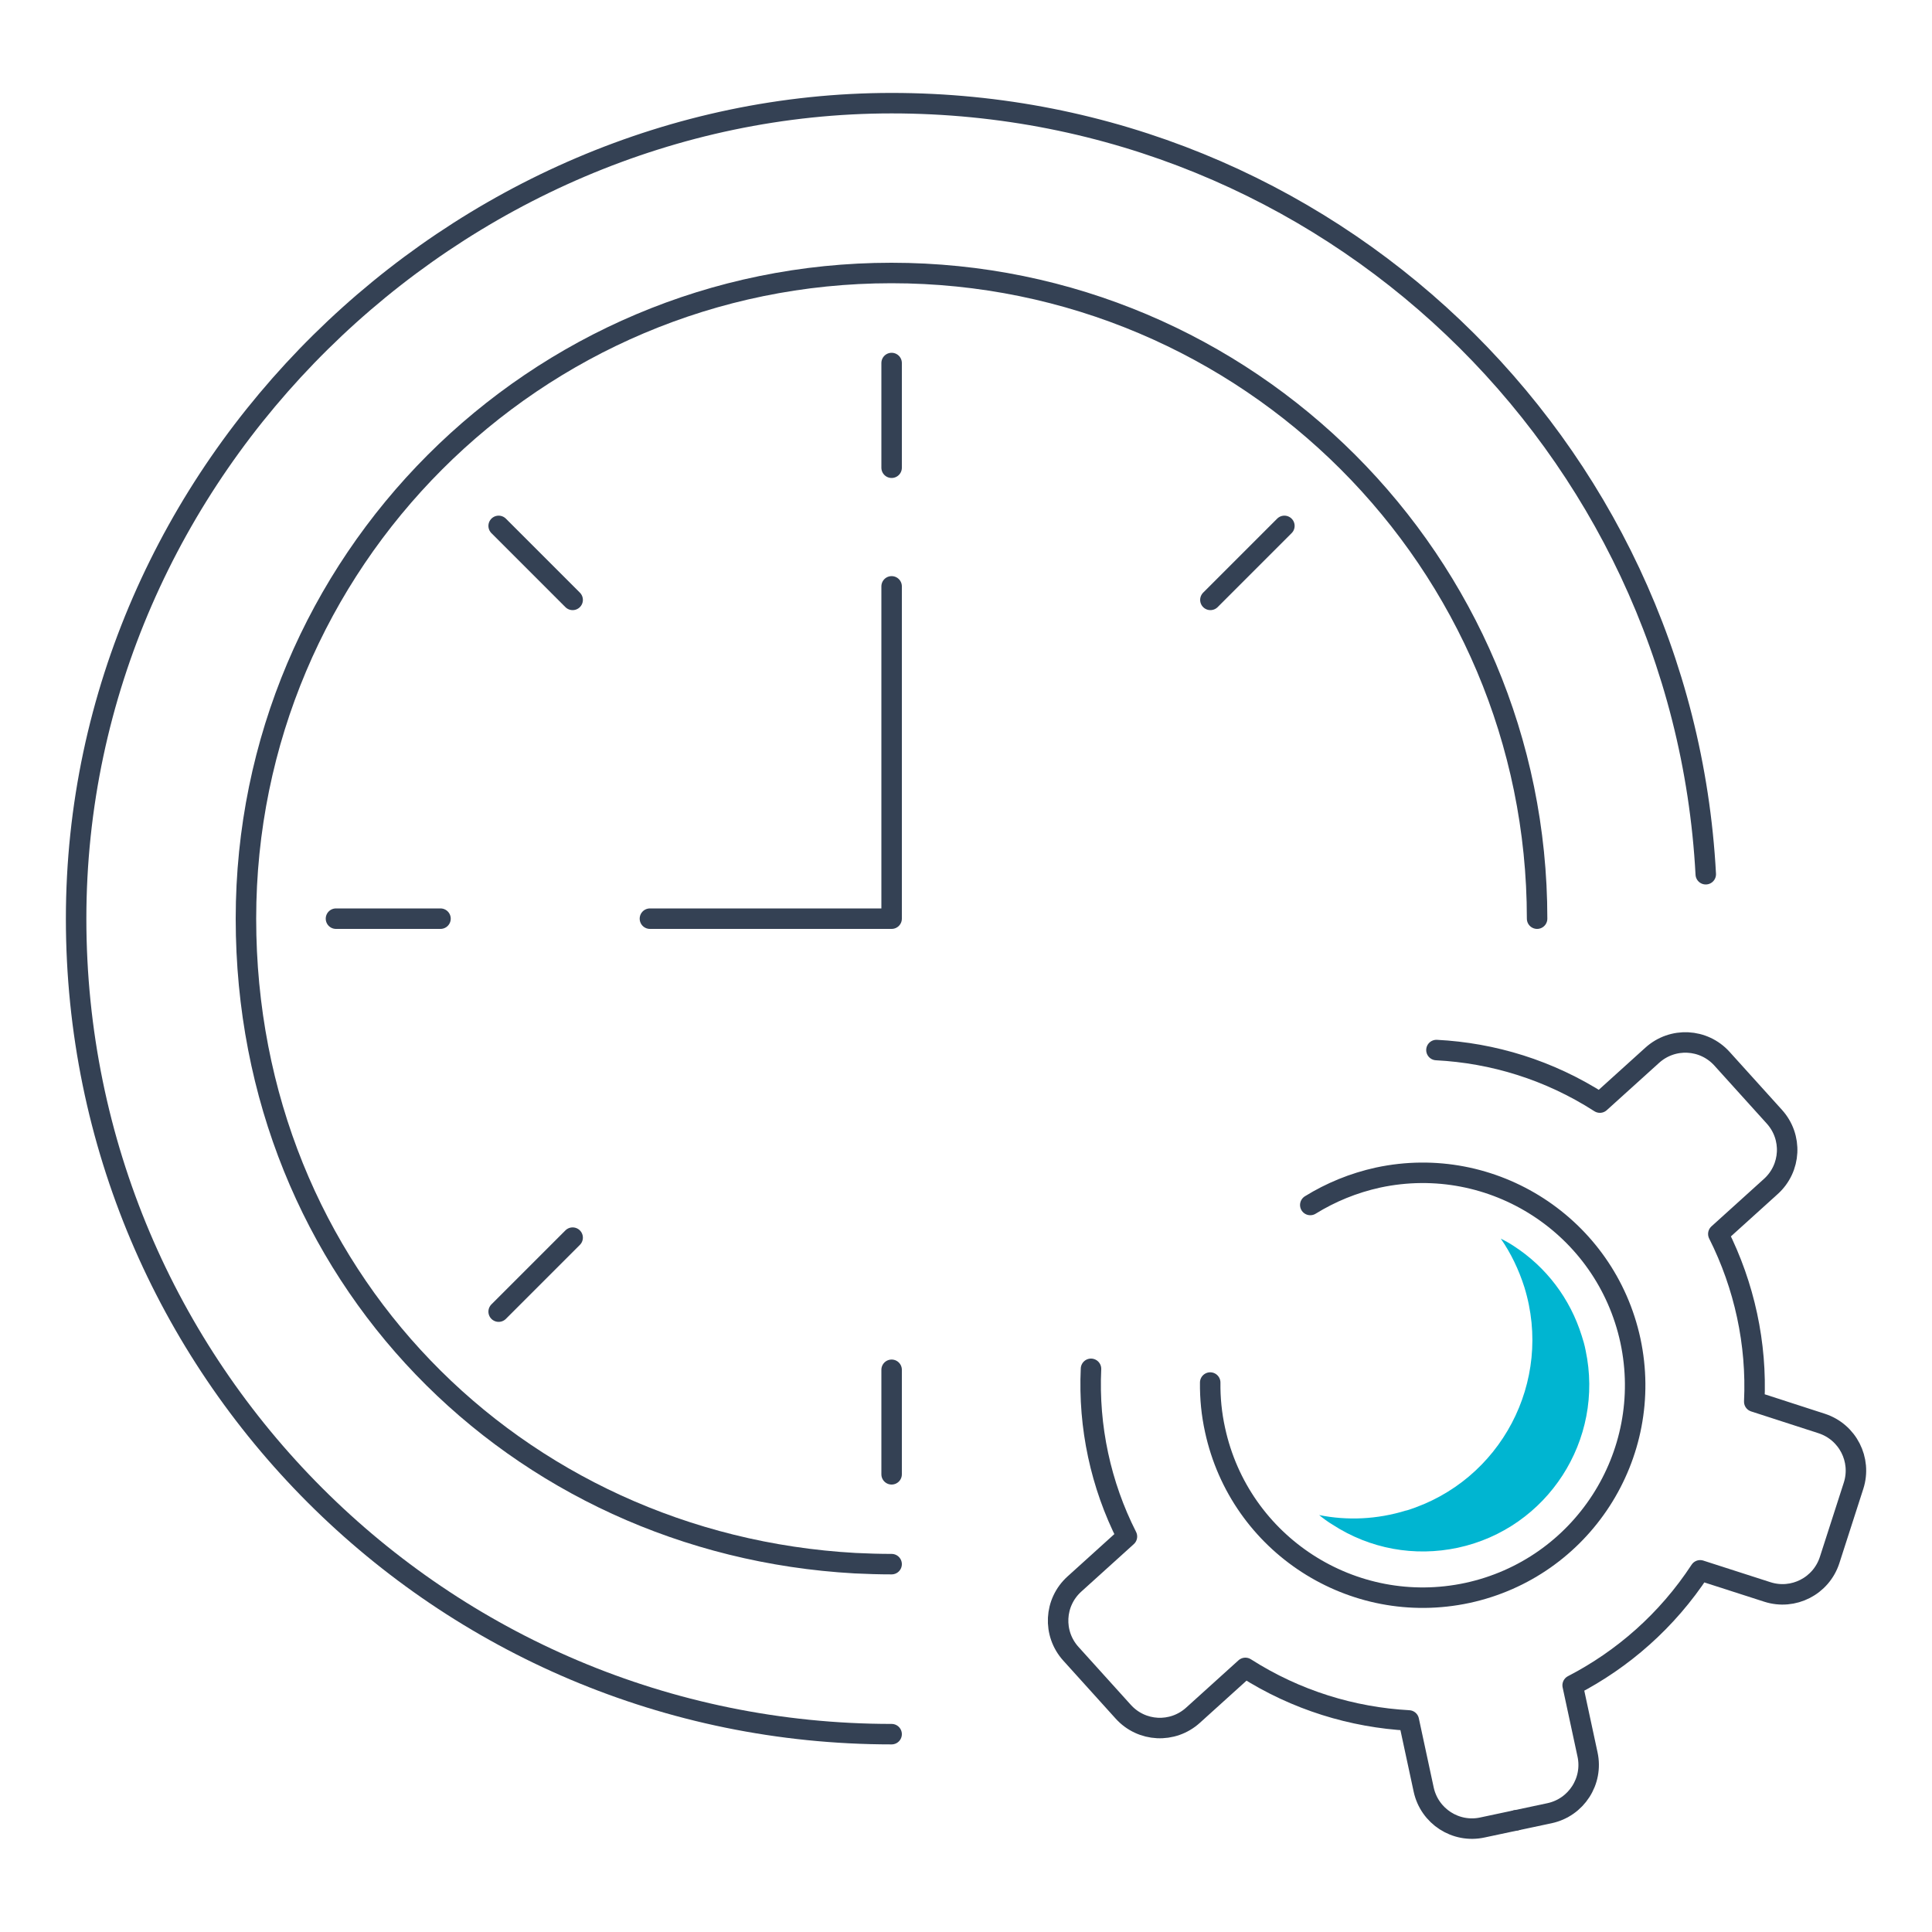
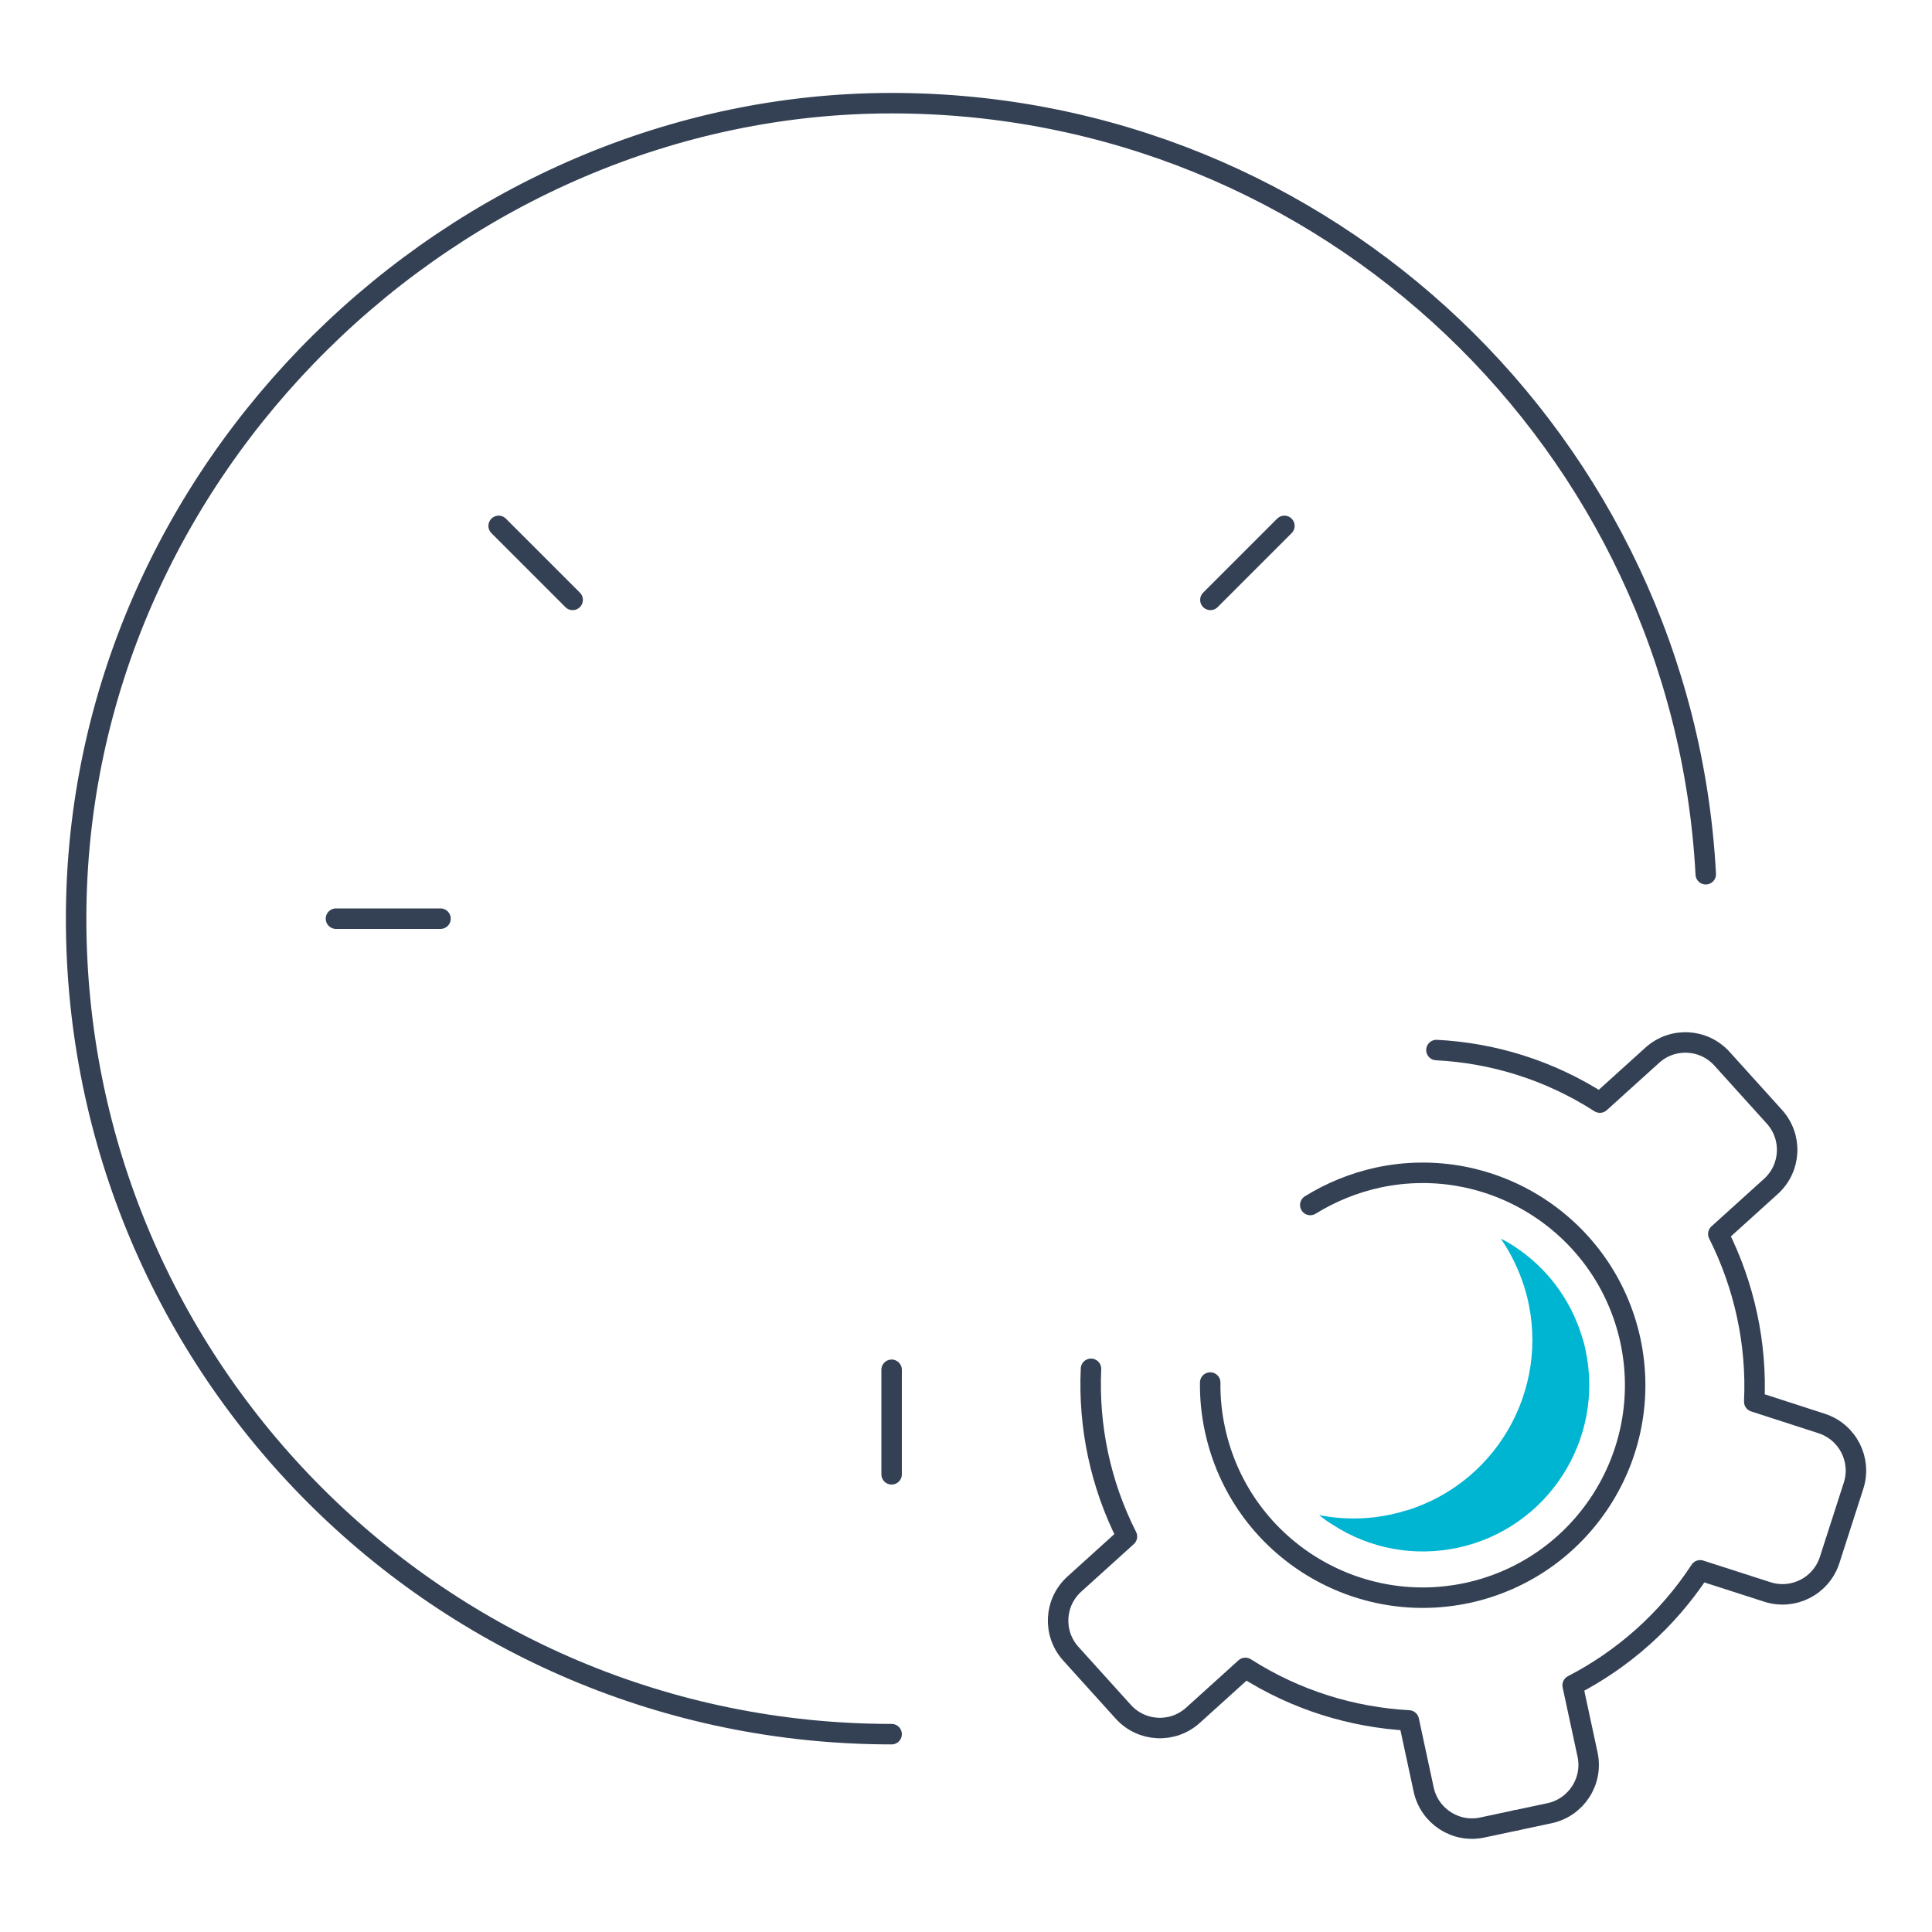
<svg xmlns="http://www.w3.org/2000/svg" id="Layer_1" data-name="Layer 1" viewBox="0 0 100 100">
  <defs>
    <style>
      .cls-1 {
        fill: none;
        stroke: #344154;
        stroke-linecap: round;
        stroke-linejoin: round;
        stroke-width: 1.06px;
      }

      .cls-2 {
        fill: #00b5d1;
        stroke-width: 0px;
      }
    </style>
  </defs>
  <g>
    <path class="cls-1" d="M88.29,45.25c-1.19-22.24-19.61-39.91-42.14-39.91S3.94,24.24,3.94,47.55s18.9,42.21,42.21,42.21" />
-     <path class="cls-1" d="M79.56,47.55c0-18.45-14.96-33.42-33.42-33.42S12.73,29.1,12.73,47.55s13.95,32.38,31.53,33.36c.63.03,1.26.05,1.89.05" />
-     <line class="cls-1" x1="46.15" y1="18.79" x2="46.15" y2="24.21" />
    <line class="cls-1" x1="25.81" y1="27.22" x2="29.64" y2="31.05" />
    <line class="cls-1" x1="17.39" y1="47.55" x2="22.8" y2="47.55" />
-     <line class="cls-1" x1="25.81" y1="67.89" x2="29.64" y2="64.06" />
    <line class="cls-1" x1="46.15" y1="76.31" x2="46.15" y2="70.9" />
    <line class="cls-1" x1="66.48" y1="27.22" x2="62.65" y2="31.05" />
-     <polyline class="cls-1" points="33.64 47.55 46.15 47.55 46.15 30.35" />
  </g>
  <g>
    <path class="cls-1" d="M78.47,94.22l1.74-.37c1.38-.3,2.26-1.66,1.96-3.04l-.77-3.58c2.59-1.34,4.89-3.34,6.6-5.95l3.48,1.12c1.34.43,2.78-.3,3.22-1.65l1.24-3.85c.43-1.34-.3-2.78-1.65-3.22l-3.49-1.13c.14-3-.51-6-1.86-8.68l2.72-2.46c1.05-.95,1.13-2.56.18-3.61l-2.71-3c-.95-1.05-2.56-1.13-3.61-.18l-2.71,2.45c-2.63-1.69-5.54-2.57-8.46-2.72" />
    <path class="cls-1" d="M78.47,94.22l-1.74.37c-1.38.3-2.74-.58-3.04-1.96l-.77-3.58c-2.91-.16-5.83-1.04-8.46-2.72l-2.71,2.45c-1.05.95-2.66.87-3.61-.18l-2.71-3c-.95-1.05-.87-2.66.18-3.61l2.72-2.46c-1.36-2.68-2-5.68-1.86-8.68" />
    <path class="cls-1" d="M67.82,62.37c1.05-.65,2.23-1.14,3.51-1.42,5.94-1.27,11.78,2.51,13.06,8.44,1.27,5.94-2.51,11.78-8.44,13.06-5.94,1.27-11.78-2.51-13.06-8.44-.18-.82-.26-1.64-.25-2.45" />
    <path class="cls-2" d="M72.79,78.18c-1.52.47-3.06.53-4.51.24.22.18.45.35.7.5,1.93,1.25,4.23,1.67,6.48,1.19,4.64-1,7.6-5.58,6.61-10.22-.05-.26-.12-.51-.2-.75-.6-1.92-1.83-3.56-3.54-4.66-.21-.14-.43-.26-.65-.37.52.75.93,1.6,1.22,2.51,1.51,4.88-1.22,10.05-6.09,11.56Z" />
  </g>
</svg>